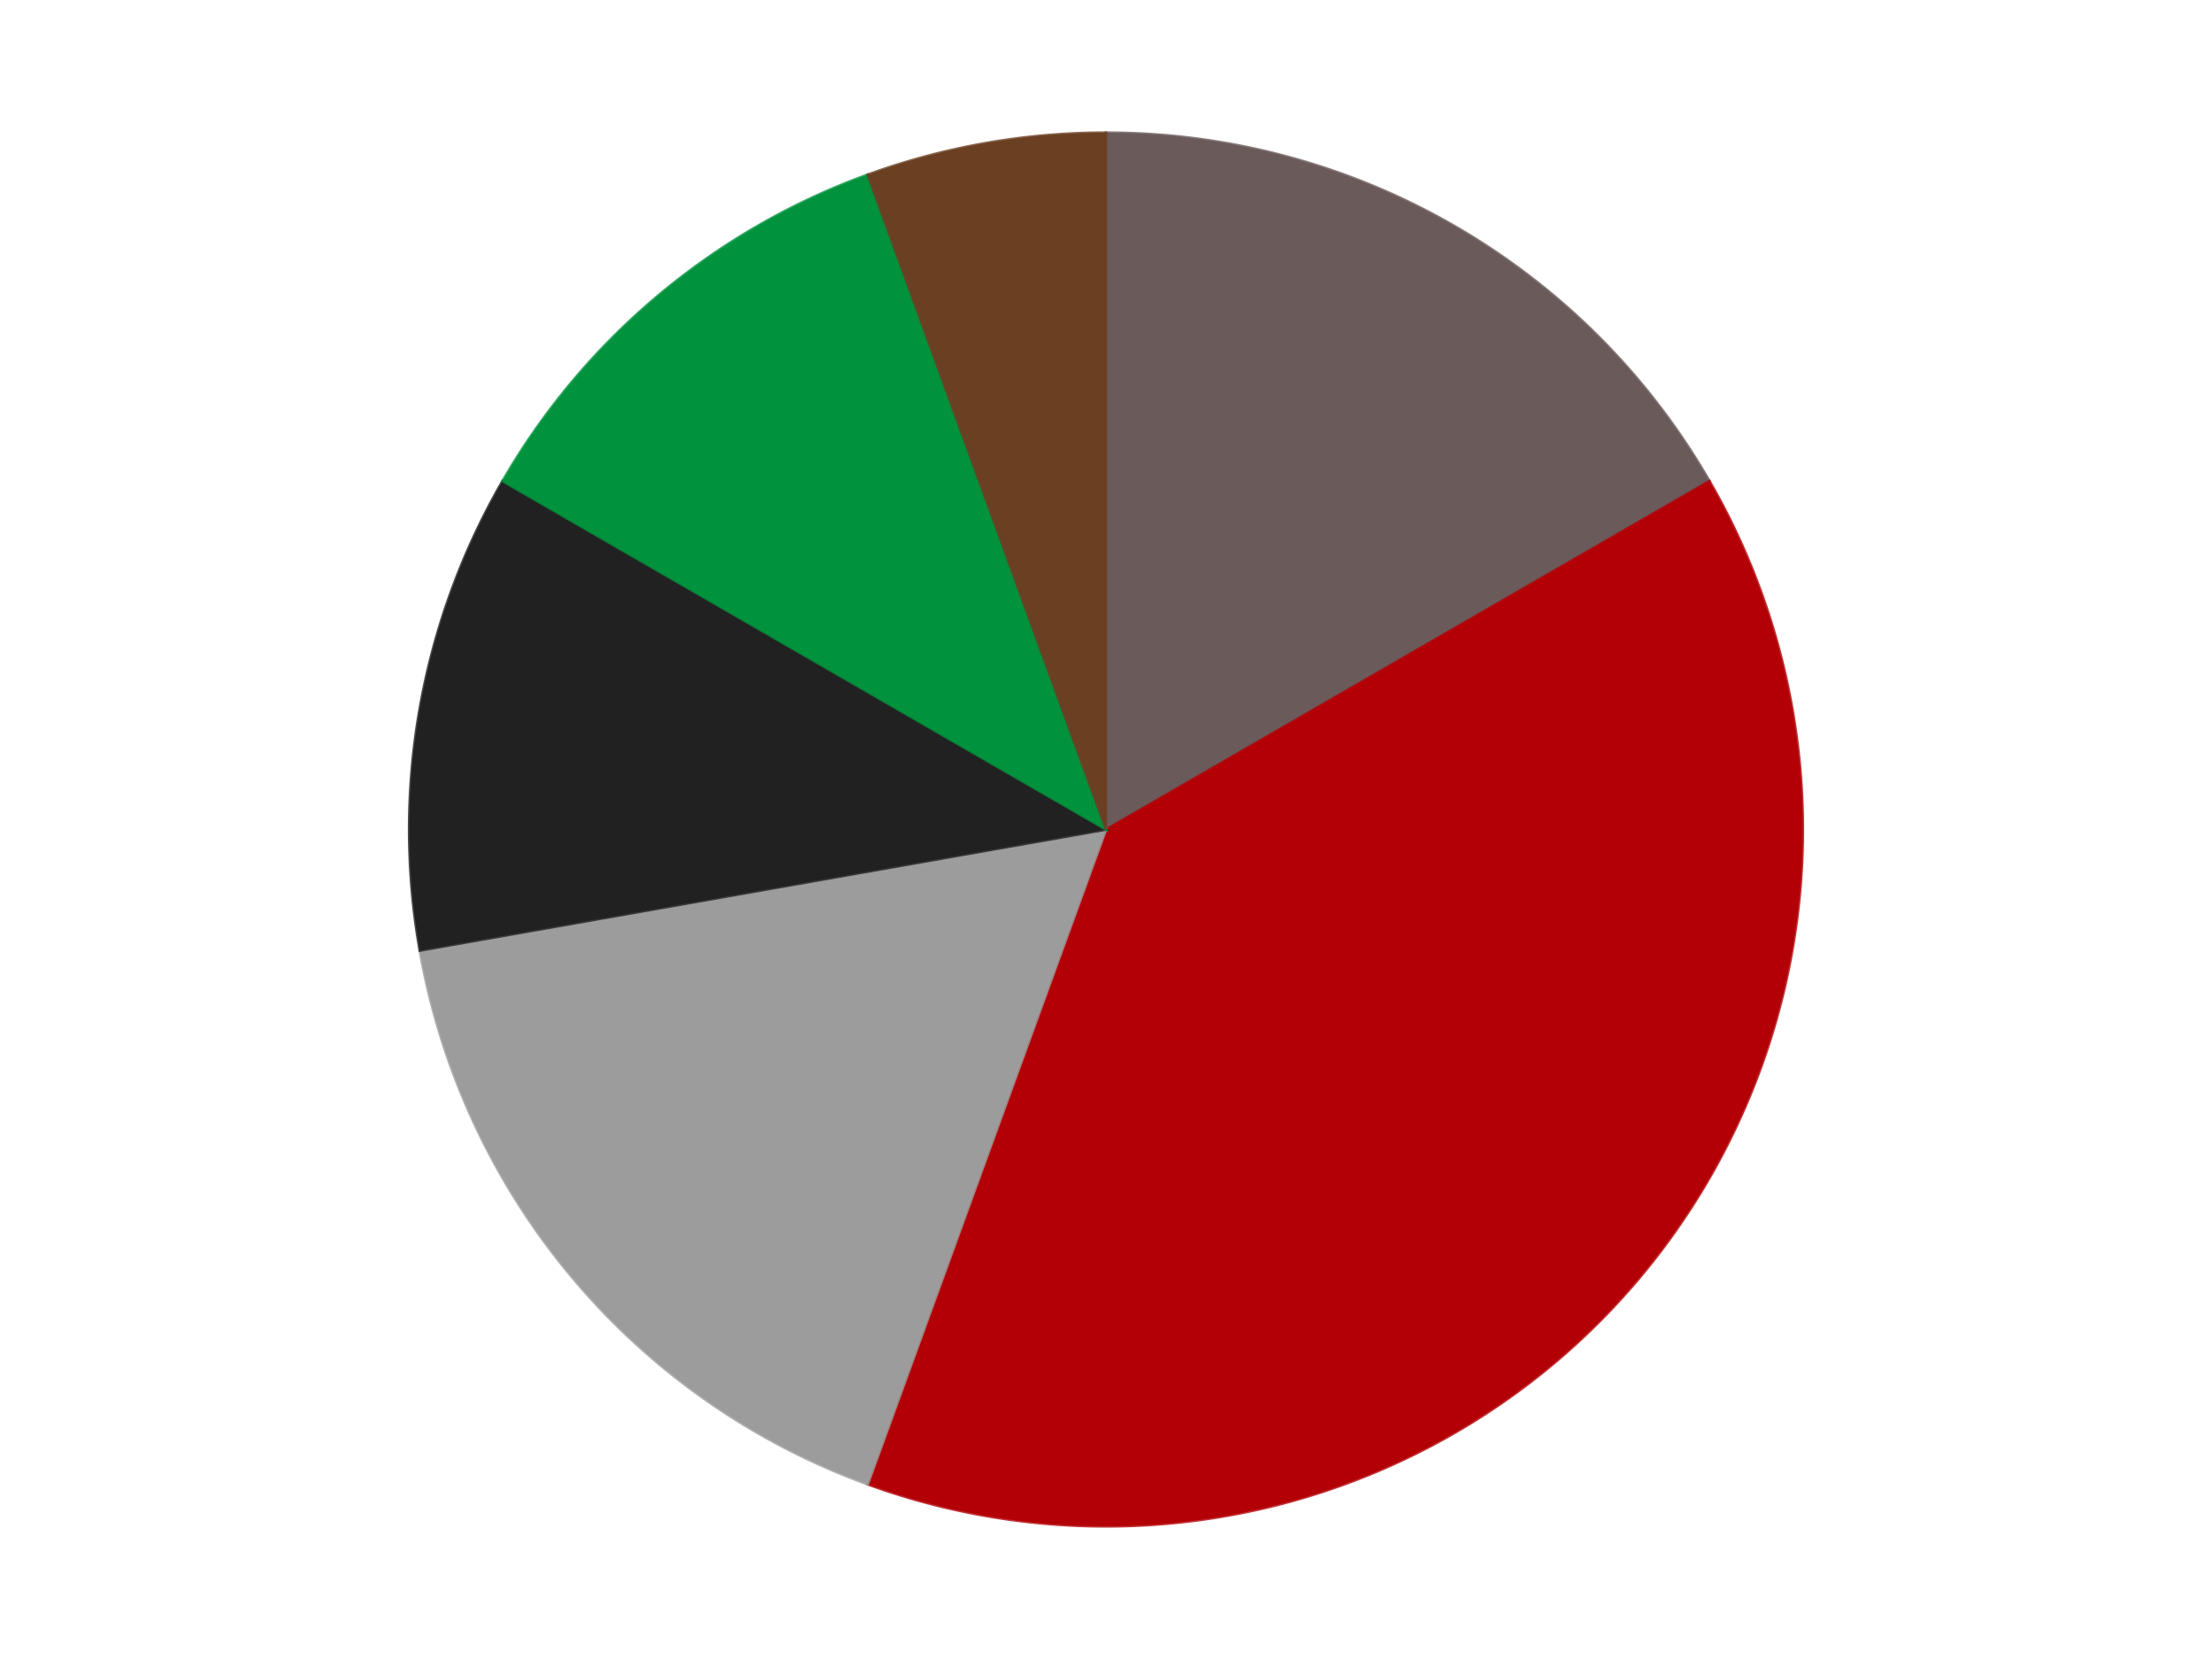
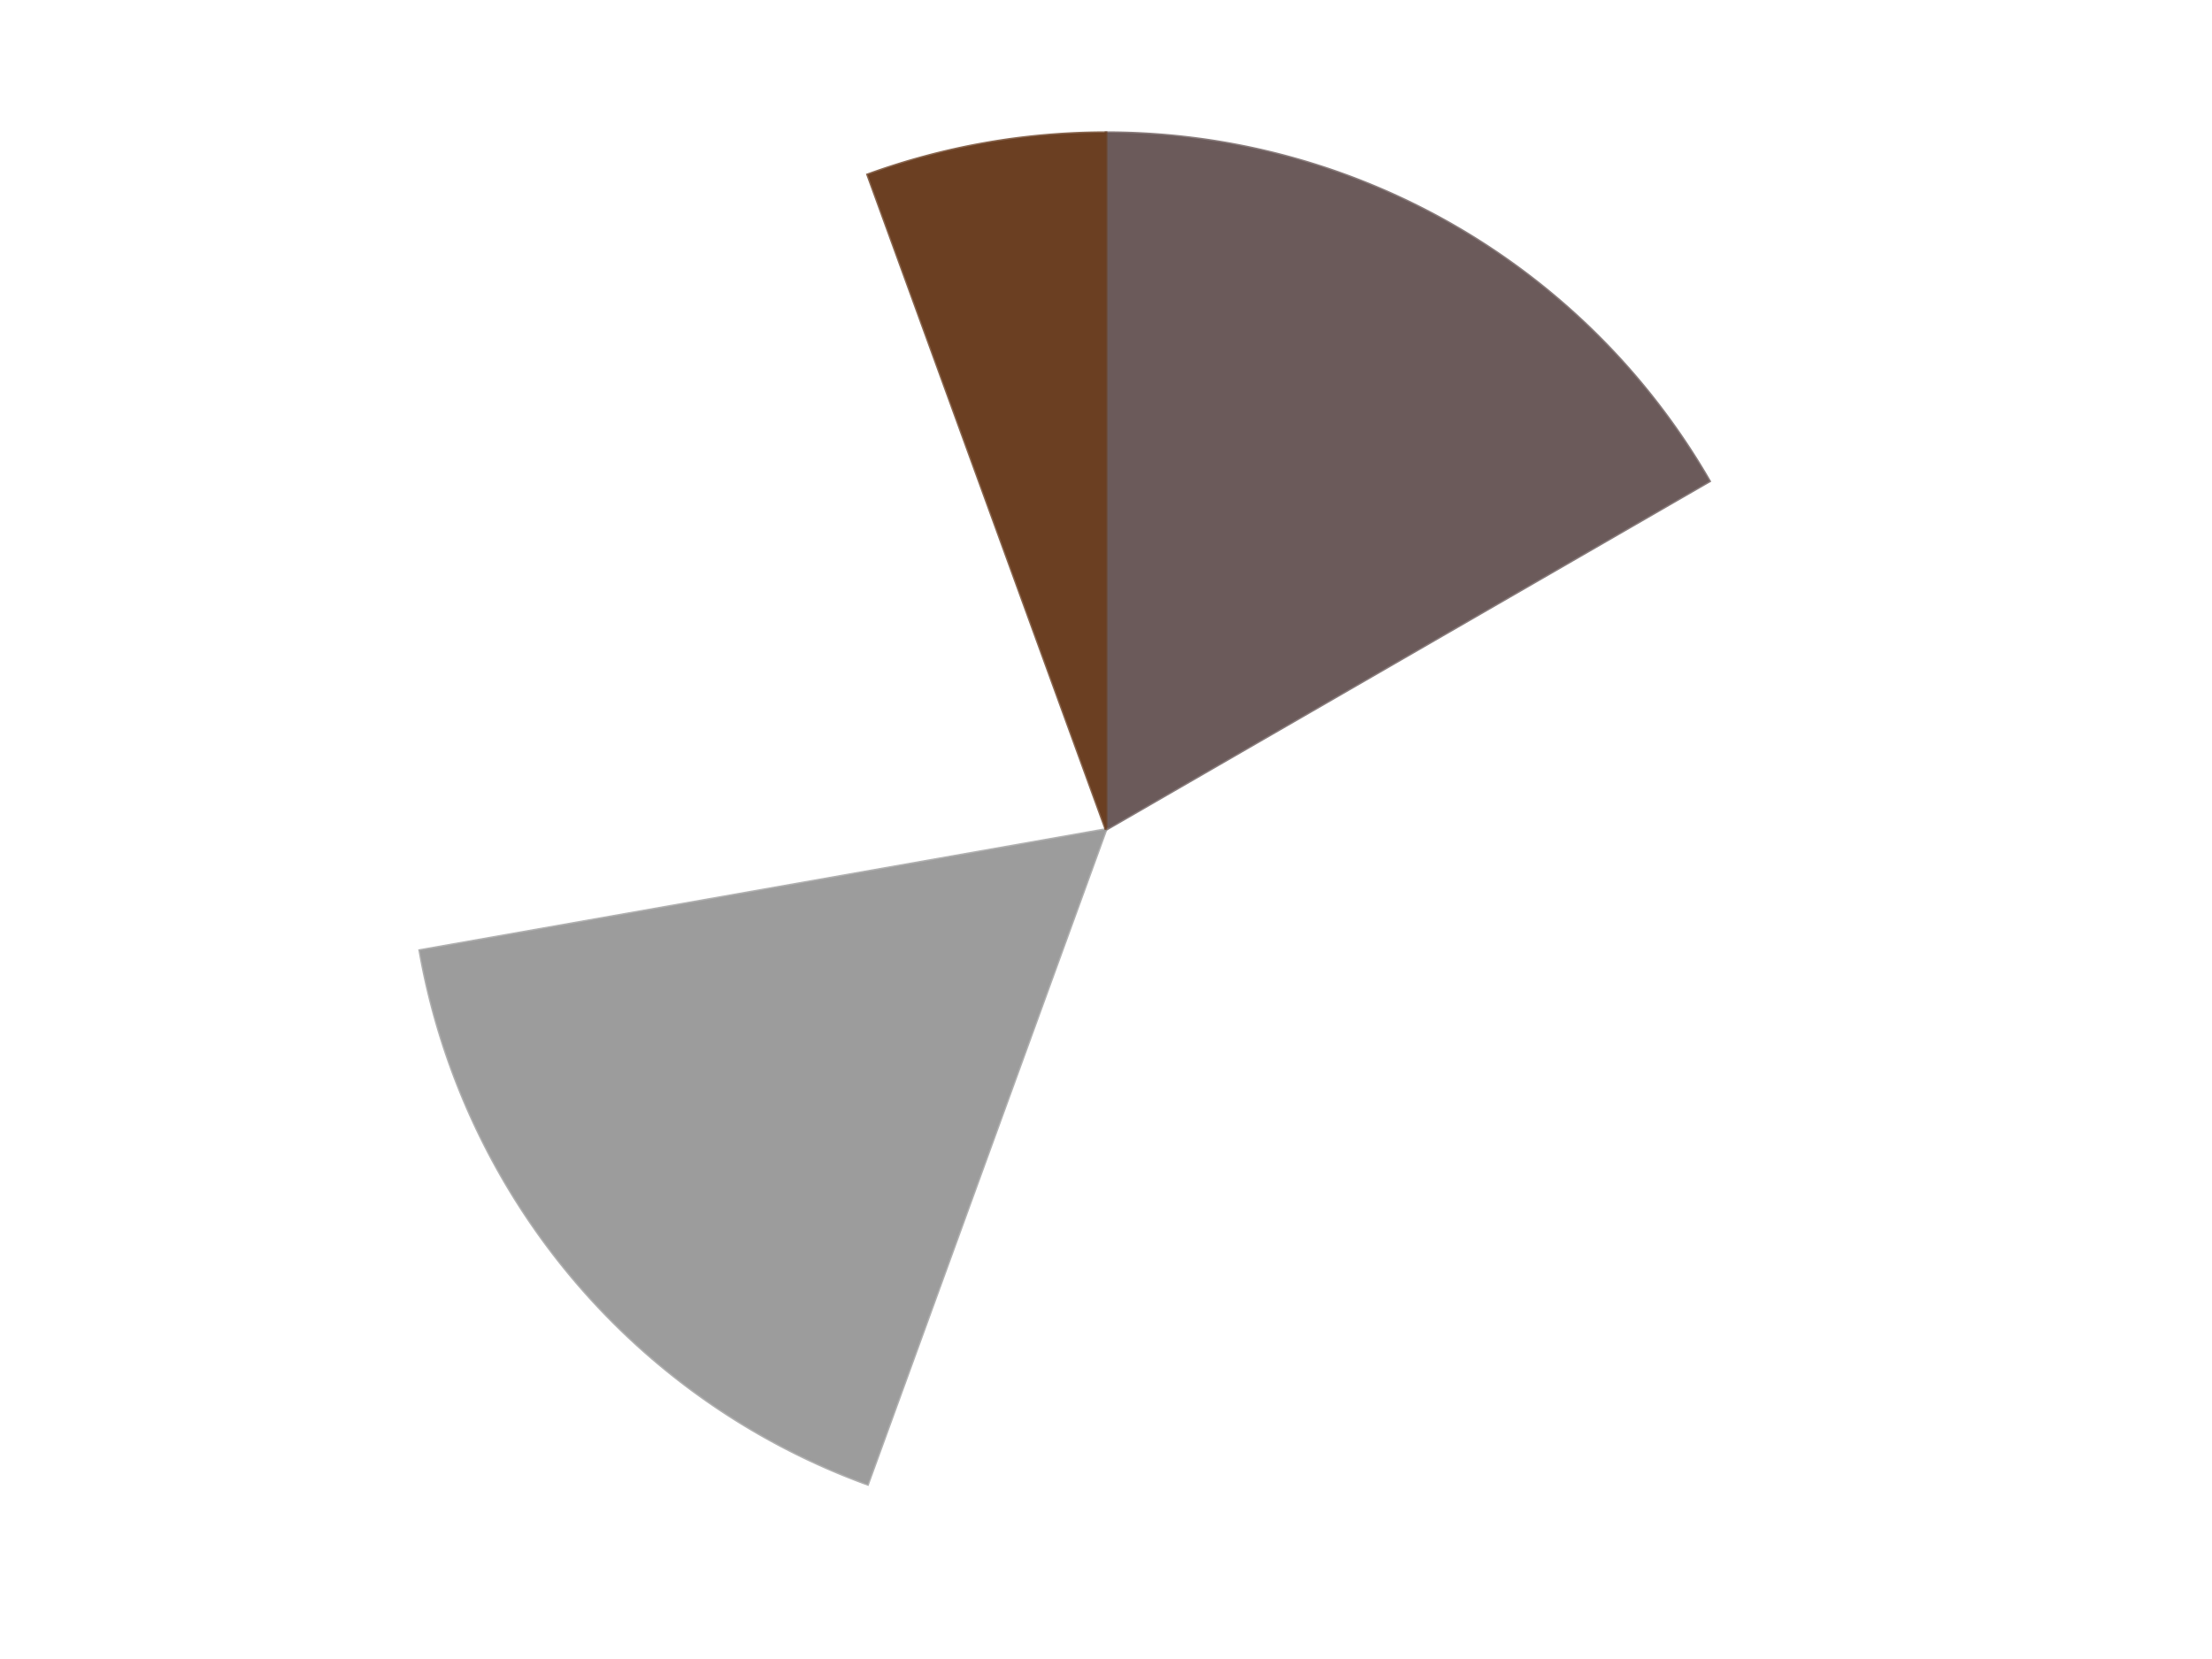
<svg xmlns="http://www.w3.org/2000/svg" xmlns:xlink="http://www.w3.org/1999/xlink" id="chart-7c2dea6f-29d7-434d-871a-f52e3c0933a6" class="pygal-chart" viewBox="0 0 800 600">
  <defs>
    <style type="text/css">#chart-7c2dea6f-29d7-434d-871a-f52e3c0933a6{-webkit-user-select:none;-webkit-font-smoothing:antialiased;font-family:Consolas,"Liberation Mono",Menlo,Courier,monospace}#chart-7c2dea6f-29d7-434d-871a-f52e3c0933a6 .title{font-family:Consolas,"Liberation Mono",Menlo,Courier,monospace;font-size:16px}#chart-7c2dea6f-29d7-434d-871a-f52e3c0933a6 .legends .legend text{font-family:Consolas,"Liberation Mono",Menlo,Courier,monospace;font-size:14px}#chart-7c2dea6f-29d7-434d-871a-f52e3c0933a6 .axis text{font-family:Consolas,"Liberation Mono",Menlo,Courier,monospace;font-size:10px}#chart-7c2dea6f-29d7-434d-871a-f52e3c0933a6 .axis text.major{font-family:Consolas,"Liberation Mono",Menlo,Courier,monospace;font-size:10px}#chart-7c2dea6f-29d7-434d-871a-f52e3c0933a6 .text-overlay text.value{font-family:Consolas,"Liberation Mono",Menlo,Courier,monospace;font-size:16px}#chart-7c2dea6f-29d7-434d-871a-f52e3c0933a6 .text-overlay text.label{font-family:Consolas,"Liberation Mono",Menlo,Courier,monospace;font-size:10px}#chart-7c2dea6f-29d7-434d-871a-f52e3c0933a6 .tooltip{font-family:Consolas,"Liberation Mono",Menlo,Courier,monospace;font-size:14px}#chart-7c2dea6f-29d7-434d-871a-f52e3c0933a6 text.no_data{font-family:Consolas,"Liberation Mono",Menlo,Courier,monospace;font-size:64px}
#chart-7c2dea6f-29d7-434d-871a-f52e3c0933a6{background-color:transparent}#chart-7c2dea6f-29d7-434d-871a-f52e3c0933a6 path,#chart-7c2dea6f-29d7-434d-871a-f52e3c0933a6 line,#chart-7c2dea6f-29d7-434d-871a-f52e3c0933a6 rect,#chart-7c2dea6f-29d7-434d-871a-f52e3c0933a6 circle{-webkit-transition:150ms;-moz-transition:150ms;transition:150ms}#chart-7c2dea6f-29d7-434d-871a-f52e3c0933a6 .graph &gt; .background{fill:transparent}#chart-7c2dea6f-29d7-434d-871a-f52e3c0933a6 .plot &gt; .background{fill:transparent}#chart-7c2dea6f-29d7-434d-871a-f52e3c0933a6 .graph{fill:rgba(0,0,0,.87)}#chart-7c2dea6f-29d7-434d-871a-f52e3c0933a6 text.no_data{fill:rgba(0,0,0,1)}#chart-7c2dea6f-29d7-434d-871a-f52e3c0933a6 .title{fill:rgba(0,0,0,1)}#chart-7c2dea6f-29d7-434d-871a-f52e3c0933a6 .legends .legend text{fill:rgba(0,0,0,.87)}#chart-7c2dea6f-29d7-434d-871a-f52e3c0933a6 .legends .legend:hover text{fill:rgba(0,0,0,1)}#chart-7c2dea6f-29d7-434d-871a-f52e3c0933a6 .axis .line{stroke:rgba(0,0,0,1)}#chart-7c2dea6f-29d7-434d-871a-f52e3c0933a6 .axis .guide.line{stroke:rgba(0,0,0,.54)}#chart-7c2dea6f-29d7-434d-871a-f52e3c0933a6 .axis .major.line{stroke:rgba(0,0,0,.87)}#chart-7c2dea6f-29d7-434d-871a-f52e3c0933a6 .axis text.major{fill:rgba(0,0,0,1)}#chart-7c2dea6f-29d7-434d-871a-f52e3c0933a6 .axis.y .guides:hover .guide.line,#chart-7c2dea6f-29d7-434d-871a-f52e3c0933a6 .line-graph .axis.x .guides:hover .guide.line,#chart-7c2dea6f-29d7-434d-871a-f52e3c0933a6 .stackedline-graph .axis.x .guides:hover .guide.line,#chart-7c2dea6f-29d7-434d-871a-f52e3c0933a6 .xy-graph .axis.x .guides:hover .guide.line{stroke:rgba(0,0,0,1)}#chart-7c2dea6f-29d7-434d-871a-f52e3c0933a6 .axis .guides:hover text{fill:rgba(0,0,0,1)}#chart-7c2dea6f-29d7-434d-871a-f52e3c0933a6 .reactive{fill-opacity:1.0;stroke-opacity:.8;stroke-width:1}#chart-7c2dea6f-29d7-434d-871a-f52e3c0933a6 .ci{stroke:rgba(0,0,0,.87)}#chart-7c2dea6f-29d7-434d-871a-f52e3c0933a6 .reactive.active,#chart-7c2dea6f-29d7-434d-871a-f52e3c0933a6 .active .reactive{fill-opacity:0.6;stroke-opacity:.9;stroke-width:4}#chart-7c2dea6f-29d7-434d-871a-f52e3c0933a6 .ci .reactive.active{stroke-width:1.5}#chart-7c2dea6f-29d7-434d-871a-f52e3c0933a6 .series text{fill:rgba(0,0,0,1)}#chart-7c2dea6f-29d7-434d-871a-f52e3c0933a6 .tooltip rect{fill:transparent;stroke:rgba(0,0,0,1);-webkit-transition:opacity 150ms;-moz-transition:opacity 150ms;transition:opacity 150ms}#chart-7c2dea6f-29d7-434d-871a-f52e3c0933a6 .tooltip .label{fill:rgba(0,0,0,.87)}#chart-7c2dea6f-29d7-434d-871a-f52e3c0933a6 .tooltip .label{fill:rgba(0,0,0,.87)}#chart-7c2dea6f-29d7-434d-871a-f52e3c0933a6 .tooltip .legend{font-size:.8em;fill:rgba(0,0,0,.54)}#chart-7c2dea6f-29d7-434d-871a-f52e3c0933a6 .tooltip .x_label{font-size:.6em;fill:rgba(0,0,0,1)}#chart-7c2dea6f-29d7-434d-871a-f52e3c0933a6 .tooltip .xlink{font-size:.5em;text-decoration:underline}#chart-7c2dea6f-29d7-434d-871a-f52e3c0933a6 .tooltip .value{font-size:1.5em}#chart-7c2dea6f-29d7-434d-871a-f52e3c0933a6 .bound{font-size:.5em}#chart-7c2dea6f-29d7-434d-871a-f52e3c0933a6 .max-value{font-size:.75em;fill:rgba(0,0,0,.54)}#chart-7c2dea6f-29d7-434d-871a-f52e3c0933a6 .map-element{fill:transparent;stroke:rgba(0,0,0,.54) !important}#chart-7c2dea6f-29d7-434d-871a-f52e3c0933a6 .map-element .reactive{fill-opacity:inherit;stroke-opacity:inherit}#chart-7c2dea6f-29d7-434d-871a-f52e3c0933a6 .color-0,#chart-7c2dea6f-29d7-434d-871a-f52e3c0933a6 .color-0 a:visited{stroke:#F44336;fill:#F44336}#chart-7c2dea6f-29d7-434d-871a-f52e3c0933a6 .color-1,#chart-7c2dea6f-29d7-434d-871a-f52e3c0933a6 .color-1 a:visited{stroke:#3F51B5;fill:#3F51B5}#chart-7c2dea6f-29d7-434d-871a-f52e3c0933a6 .color-2,#chart-7c2dea6f-29d7-434d-871a-f52e3c0933a6 .color-2 a:visited{stroke:#009688;fill:#009688}#chart-7c2dea6f-29d7-434d-871a-f52e3c0933a6 .color-3,#chart-7c2dea6f-29d7-434d-871a-f52e3c0933a6 .color-3 a:visited{stroke:#FFC107;fill:#FFC107}#chart-7c2dea6f-29d7-434d-871a-f52e3c0933a6 .color-4,#chart-7c2dea6f-29d7-434d-871a-f52e3c0933a6 .color-4 a:visited{stroke:#FF5722;fill:#FF5722}#chart-7c2dea6f-29d7-434d-871a-f52e3c0933a6 .color-5,#chart-7c2dea6f-29d7-434d-871a-f52e3c0933a6 .color-5 a:visited{stroke:#9C27B0;fill:#9C27B0}#chart-7c2dea6f-29d7-434d-871a-f52e3c0933a6 .text-overlay .color-0 text{fill:black}#chart-7c2dea6f-29d7-434d-871a-f52e3c0933a6 .text-overlay .color-1 text{fill:black}#chart-7c2dea6f-29d7-434d-871a-f52e3c0933a6 .text-overlay .color-2 text{fill:black}#chart-7c2dea6f-29d7-434d-871a-f52e3c0933a6 .text-overlay .color-3 text{fill:black}#chart-7c2dea6f-29d7-434d-871a-f52e3c0933a6 .text-overlay .color-4 text{fill:black}#chart-7c2dea6f-29d7-434d-871a-f52e3c0933a6 .text-overlay .color-5 text{fill:black}
#chart-7c2dea6f-29d7-434d-871a-f52e3c0933a6 text.no_data{text-anchor:middle}#chart-7c2dea6f-29d7-434d-871a-f52e3c0933a6 .guide.line{fill:none}#chart-7c2dea6f-29d7-434d-871a-f52e3c0933a6 .centered{text-anchor:middle}#chart-7c2dea6f-29d7-434d-871a-f52e3c0933a6 .title{text-anchor:middle}#chart-7c2dea6f-29d7-434d-871a-f52e3c0933a6 .legends .legend text{fill-opacity:1}#chart-7c2dea6f-29d7-434d-871a-f52e3c0933a6 .axis.x text{text-anchor:middle}#chart-7c2dea6f-29d7-434d-871a-f52e3c0933a6 .axis.x:not(.web) text[transform]{text-anchor:start}#chart-7c2dea6f-29d7-434d-871a-f52e3c0933a6 .axis.x:not(.web) text[transform].backwards{text-anchor:end}#chart-7c2dea6f-29d7-434d-871a-f52e3c0933a6 .axis.y text{text-anchor:end}#chart-7c2dea6f-29d7-434d-871a-f52e3c0933a6 .axis.y text[transform].backwards{text-anchor:start}#chart-7c2dea6f-29d7-434d-871a-f52e3c0933a6 .axis.y2 text{text-anchor:start}#chart-7c2dea6f-29d7-434d-871a-f52e3c0933a6 .axis.y2 text[transform].backwards{text-anchor:end}#chart-7c2dea6f-29d7-434d-871a-f52e3c0933a6 .axis .guide.line{stroke-dasharray:4,4;stroke:black}#chart-7c2dea6f-29d7-434d-871a-f52e3c0933a6 .axis .major.guide.line{stroke-dasharray:6,6;stroke:black}#chart-7c2dea6f-29d7-434d-871a-f52e3c0933a6 .horizontal .axis.y .guide.line,#chart-7c2dea6f-29d7-434d-871a-f52e3c0933a6 .horizontal .axis.y2 .guide.line,#chart-7c2dea6f-29d7-434d-871a-f52e3c0933a6 .vertical .axis.x .guide.line{opacity:0}#chart-7c2dea6f-29d7-434d-871a-f52e3c0933a6 .horizontal .axis.always_show .guide.line,#chart-7c2dea6f-29d7-434d-871a-f52e3c0933a6 .vertical .axis.always_show .guide.line{opacity:1 !important}#chart-7c2dea6f-29d7-434d-871a-f52e3c0933a6 .axis.y .guides:hover .guide.line,#chart-7c2dea6f-29d7-434d-871a-f52e3c0933a6 .axis.y2 .guides:hover .guide.line,#chart-7c2dea6f-29d7-434d-871a-f52e3c0933a6 .axis.x .guides:hover .guide.line{opacity:1}#chart-7c2dea6f-29d7-434d-871a-f52e3c0933a6 .axis .guides:hover text{opacity:1}#chart-7c2dea6f-29d7-434d-871a-f52e3c0933a6 .nofill{fill:none}#chart-7c2dea6f-29d7-434d-871a-f52e3c0933a6 .subtle-fill{fill-opacity:.2}#chart-7c2dea6f-29d7-434d-871a-f52e3c0933a6 .dot{stroke-width:1px;fill-opacity:1;stroke-opacity:1}#chart-7c2dea6f-29d7-434d-871a-f52e3c0933a6 .dot.active{stroke-width:5px}#chart-7c2dea6f-29d7-434d-871a-f52e3c0933a6 .dot.negative{fill:transparent}#chart-7c2dea6f-29d7-434d-871a-f52e3c0933a6 text,#chart-7c2dea6f-29d7-434d-871a-f52e3c0933a6 tspan{stroke:none !important}#chart-7c2dea6f-29d7-434d-871a-f52e3c0933a6 .series text.active{opacity:1}#chart-7c2dea6f-29d7-434d-871a-f52e3c0933a6 .tooltip rect{fill-opacity:.95;stroke-width:.5}#chart-7c2dea6f-29d7-434d-871a-f52e3c0933a6 .tooltip text{fill-opacity:1}#chart-7c2dea6f-29d7-434d-871a-f52e3c0933a6 .showable{visibility:hidden}#chart-7c2dea6f-29d7-434d-871a-f52e3c0933a6 .showable.shown{visibility:visible}#chart-7c2dea6f-29d7-434d-871a-f52e3c0933a6 .gauge-background{fill:rgba(229,229,229,1);stroke:none}#chart-7c2dea6f-29d7-434d-871a-f52e3c0933a6 .bg-lines{stroke:transparent;stroke-width:2px}</style>
    <script type="text/javascript">window.pygal = window.pygal || {};window.pygal.config = window.pygal.config || {};window.pygal.config['7c2dea6f-29d7-434d-871a-f52e3c0933a6'] = {"allow_interruptions": false, "box_mode": "extremes", "classes": ["pygal-chart"], "css": ["file://style.css", "file://graph.css"], "defs": [], "disable_xml_declaration": false, "dots_size": 2.5, "dynamic_print_values": false, "explicit_size": false, "fill": false, "force_uri_protocol": "https", "formatter": null, "half_pie": false, "height": 600, "include_x_axis": false, "inner_radius": 0, "interpolate": null, "interpolation_parameters": {}, "interpolation_precision": 250, "inverse_y_axis": false, "js": ["//kozea.github.io/pygal.js/2.0.x/pygal-tooltips.min.js"], "legend_at_bottom": false, "legend_at_bottom_columns": null, "legend_box_size": 12, "logarithmic": false, "margin": 20, "margin_bottom": null, "margin_left": null, "margin_right": null, "margin_top": null, "max_scale": 16, "min_scale": 4, "missing_value_fill_truncation": "x", "no_data_text": "No data", "no_prefix": false, "order_min": null, "pretty_print": false, "print_labels": false, "print_values": false, "print_values_position": "center", "print_zeroes": true, "range": null, "rounded_bars": null, "secondary_range": null, "show_dots": true, "show_legend": false, "show_minor_x_labels": true, "show_minor_y_labels": true, "show_only_major_dots": false, "show_x_guides": false, "show_x_labels": true, "show_y_guides": true, "show_y_labels": true, "spacing": 10, "stack_from_top": false, "strict": false, "stroke": true, "stroke_style": null, "style": {"background": "transparent", "ci_colors": [], "colors": ["#F44336", "#3F51B5", "#009688", "#FFC107", "#FF5722", "#9C27B0", "#03A9F4", "#8BC34A", "#FF9800", "#E91E63", "#2196F3", "#4CAF50", "#FFEB3B", "#673AB7", "#00BCD4", "#CDDC39", "#9E9E9E", "#607D8B"], "dot_opacity": "1", "font_family": "Consolas, \"Liberation Mono\", Menlo, Courier, monospace", "foreground": "rgba(0, 0, 0, .87)", "foreground_strong": "rgba(0, 0, 0, 1)", "foreground_subtle": "rgba(0, 0, 0, .54)", "guide_stroke_color": "black", "guide_stroke_dasharray": "4,4", "label_font_family": "Consolas, \"Liberation Mono\", Menlo, Courier, monospace", "label_font_size": 10, "legend_font_family": "Consolas, \"Liberation Mono\", Menlo, Courier, monospace", "legend_font_size": 14, "major_guide_stroke_color": "black", "major_guide_stroke_dasharray": "6,6", "major_label_font_family": "Consolas, \"Liberation Mono\", Menlo, Courier, monospace", "major_label_font_size": 10, "no_data_font_family": "Consolas, \"Liberation Mono\", Menlo, Courier, monospace", "no_data_font_size": 64, "opacity": "1.0", "opacity_hover": "0.6", "plot_background": "transparent", "stroke_opacity": ".8", "stroke_opacity_hover": ".9", "stroke_width": "1", "stroke_width_hover": "4", "title_font_family": "Consolas, \"Liberation Mono\", Menlo, Courier, monospace", "title_font_size": 16, "tooltip_font_family": "Consolas, \"Liberation Mono\", Menlo, Courier, monospace", "tooltip_font_size": 14, "transition": "150ms", "value_background": "rgba(229, 229, 229, 1)", "value_colors": [], "value_font_family": "Consolas, \"Liberation Mono\", Menlo, Courier, monospace", "value_font_size": 16, "value_label_font_family": "Consolas, \"Liberation Mono\", Menlo, Courier, monospace", "value_label_font_size": 10}, "title": null, "tooltip_border_radius": 0, "tooltip_fancy_mode": true, "truncate_label": null, "truncate_legend": null, "width": 800, "x_label_rotation": 0, "x_labels": null, "x_labels_major": null, "x_labels_major_count": null, "x_labels_major_every": null, "x_title": null, "xrange": null, "y_label_rotation": 0, "y_labels": null, "y_labels_major": null, "y_labels_major_count": null, "y_labels_major_every": null, "y_title": null, "zero": 0, "legends": ["Dark Gray", "Red", "Light Gray", "Black", "Green", "Brown"]}</script>
    <script type="text/javascript" xlink:href="https://kozea.github.io/pygal.js/2.0.x/pygal-tooltips.min.js" />
  </defs>
  <title>Pygal</title>
  <g class="graph pie-graph vertical">
    <rect x="0" y="0" width="800" height="600" class="background" />
    <g transform="translate(20, 20)" class="plot">
-       <rect x="0" y="0" width="760" height="560" class="background" />
      <g class="series serie-0 color-0">
        <g class="slices">
          <g class="slice" style="fill: #6B5A5A; stroke: #6B5A5A">
            <path d="M380 28 A252 252 0 0 1 598.238 154 L380 280 A0 0 0 0 0 380 280 z" class="slice reactive tooltip-trigger" />
            <desc class="value">3</desc>
            <desc class="x centered">443.0</desc>
            <desc class="y centered">170.88079912316073</desc>
          </g>
        </g>
      </g>
      <g class="series serie-1 color-1">
        <g class="slices">
          <g class="slice" style="fill: #B30006; stroke: #B30006">
-             <path d="M598.238 154 A252 252 0 0 1 293.811 516.803 L380 280 A0 0 0 0 0 380 280 z" class="slice reactive tooltip-trigger" />
            <desc class="value">7</desc>
            <desc class="x centered">476.5215998329912</desc>
            <desc class="y centered">360.99123882050395</desc>
          </g>
        </g>
      </g>
      <g class="series serie-2 color-2">
        <g class="slices">
          <g class="slice" style="fill: #9C9C9C; stroke: #9C9C9C">
            <path d="M293.811 516.803 A252 252 0 0 1 131.828 323.759 L380 280 A0 0 0 0 0 380 280 z" class="slice reactive tooltip-trigger" />
            <desc class="value">3</desc>
            <desc class="x centered">283.4784001670088</desc>
            <desc class="y centered">360.991238820504</desc>
          </g>
        </g>
      </g>
      <g class="series serie-3 color-3">
        <g class="slices">
          <g class="slice" style="fill: #212121; stroke: #212121">
-             <path d="M131.828 323.759 A252 252 0 0 1 161.762 154 L380 280 A0 0 0 0 0 380 280 z" class="slice reactive tooltip-trigger" />
            <desc class="value">2</desc>
            <desc class="x centered">255.91422312046177</desc>
            <desc class="y centered">258.12032961396693</desc>
          </g>
        </g>
      </g>
      <g class="series serie-4 color-4">
        <g class="slices">
          <g class="slice" style="fill: #00923D; stroke: #00923D">
-             <path d="M161.762 154 A252 252 0 0 1 293.811 43.197 L380 280 A0 0 0 0 0 380 280 z" class="slice reactive tooltip-trigger" />
            <desc class="value">2</desc>
            <desc class="x centered">299.00876117949593</desc>
            <desc class="y centered">183.47840016700889</desc>
          </g>
        </g>
      </g>
      <g class="series serie-5 color-5">
        <g class="slices">
          <g class="slice" style="fill: #6B3F22; stroke: #6B3F22">
            <path d="M293.811 43.197 A252 252 0 0 1 380 28 L380 280 A0 0 0 0 0 380 280 z" class="slice reactive tooltip-trigger" />
            <desc class="value">1</desc>
            <desc class="x centered">358.12032961396665</desc>
            <desc class="y centered">155.9142231204618</desc>
          </g>
        </g>
      </g>
    </g>
    <g class="titles" />
    <g transform="translate(20, 20)" class="plot overlay">
      <g class="series serie-0 color-0" />
      <g class="series serie-1 color-1" />
      <g class="series serie-2 color-2" />
      <g class="series serie-3 color-3" />
      <g class="series serie-4 color-4" />
      <g class="series serie-5 color-5" />
    </g>
    <g transform="translate(20, 20)" class="plot text-overlay">
      <g class="series serie-0 color-0" />
      <g class="series serie-1 color-1" />
      <g class="series serie-2 color-2" />
      <g class="series serie-3 color-3" />
      <g class="series serie-4 color-4" />
      <g class="series serie-5 color-5" />
    </g>
    <g transform="translate(20, 20)" class="plot tooltip-overlay">
      <g transform="translate(0 0)" style="opacity: 0" class="tooltip">
        <rect rx="0" ry="0" width="0" height="0" class="tooltip-box" />
        <g class="text" />
      </g>
    </g>
  </g>
</svg>